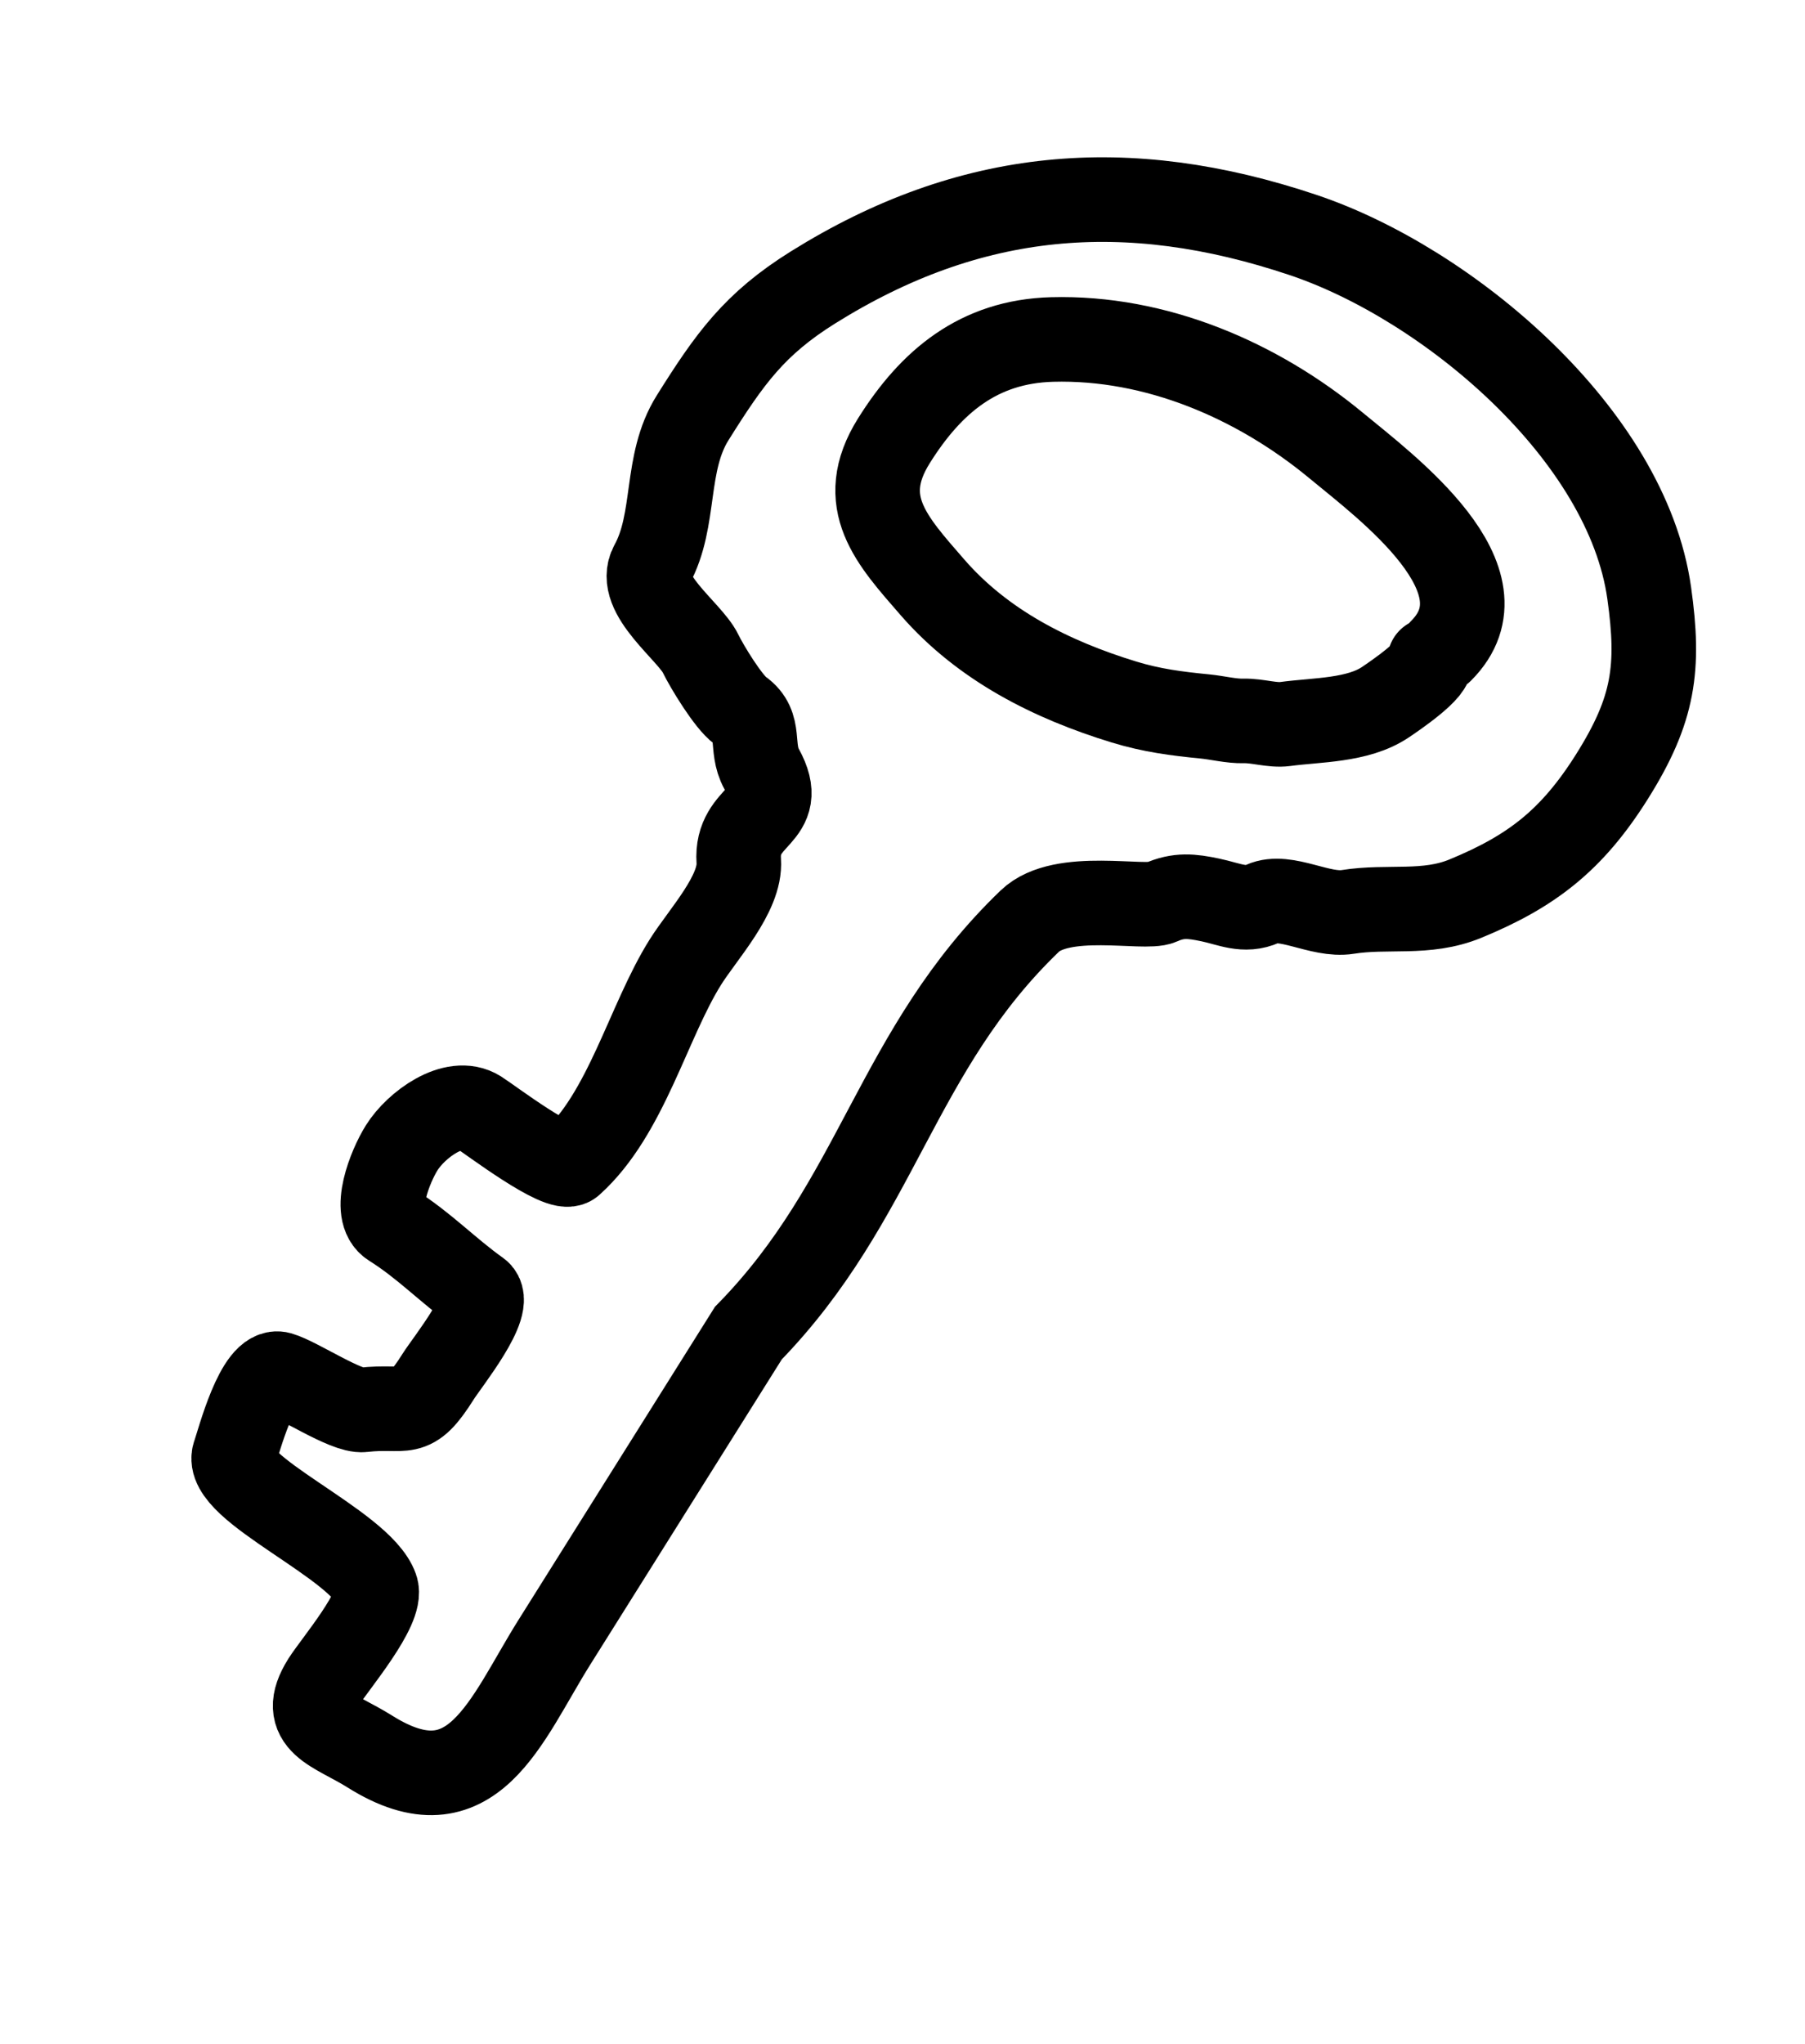
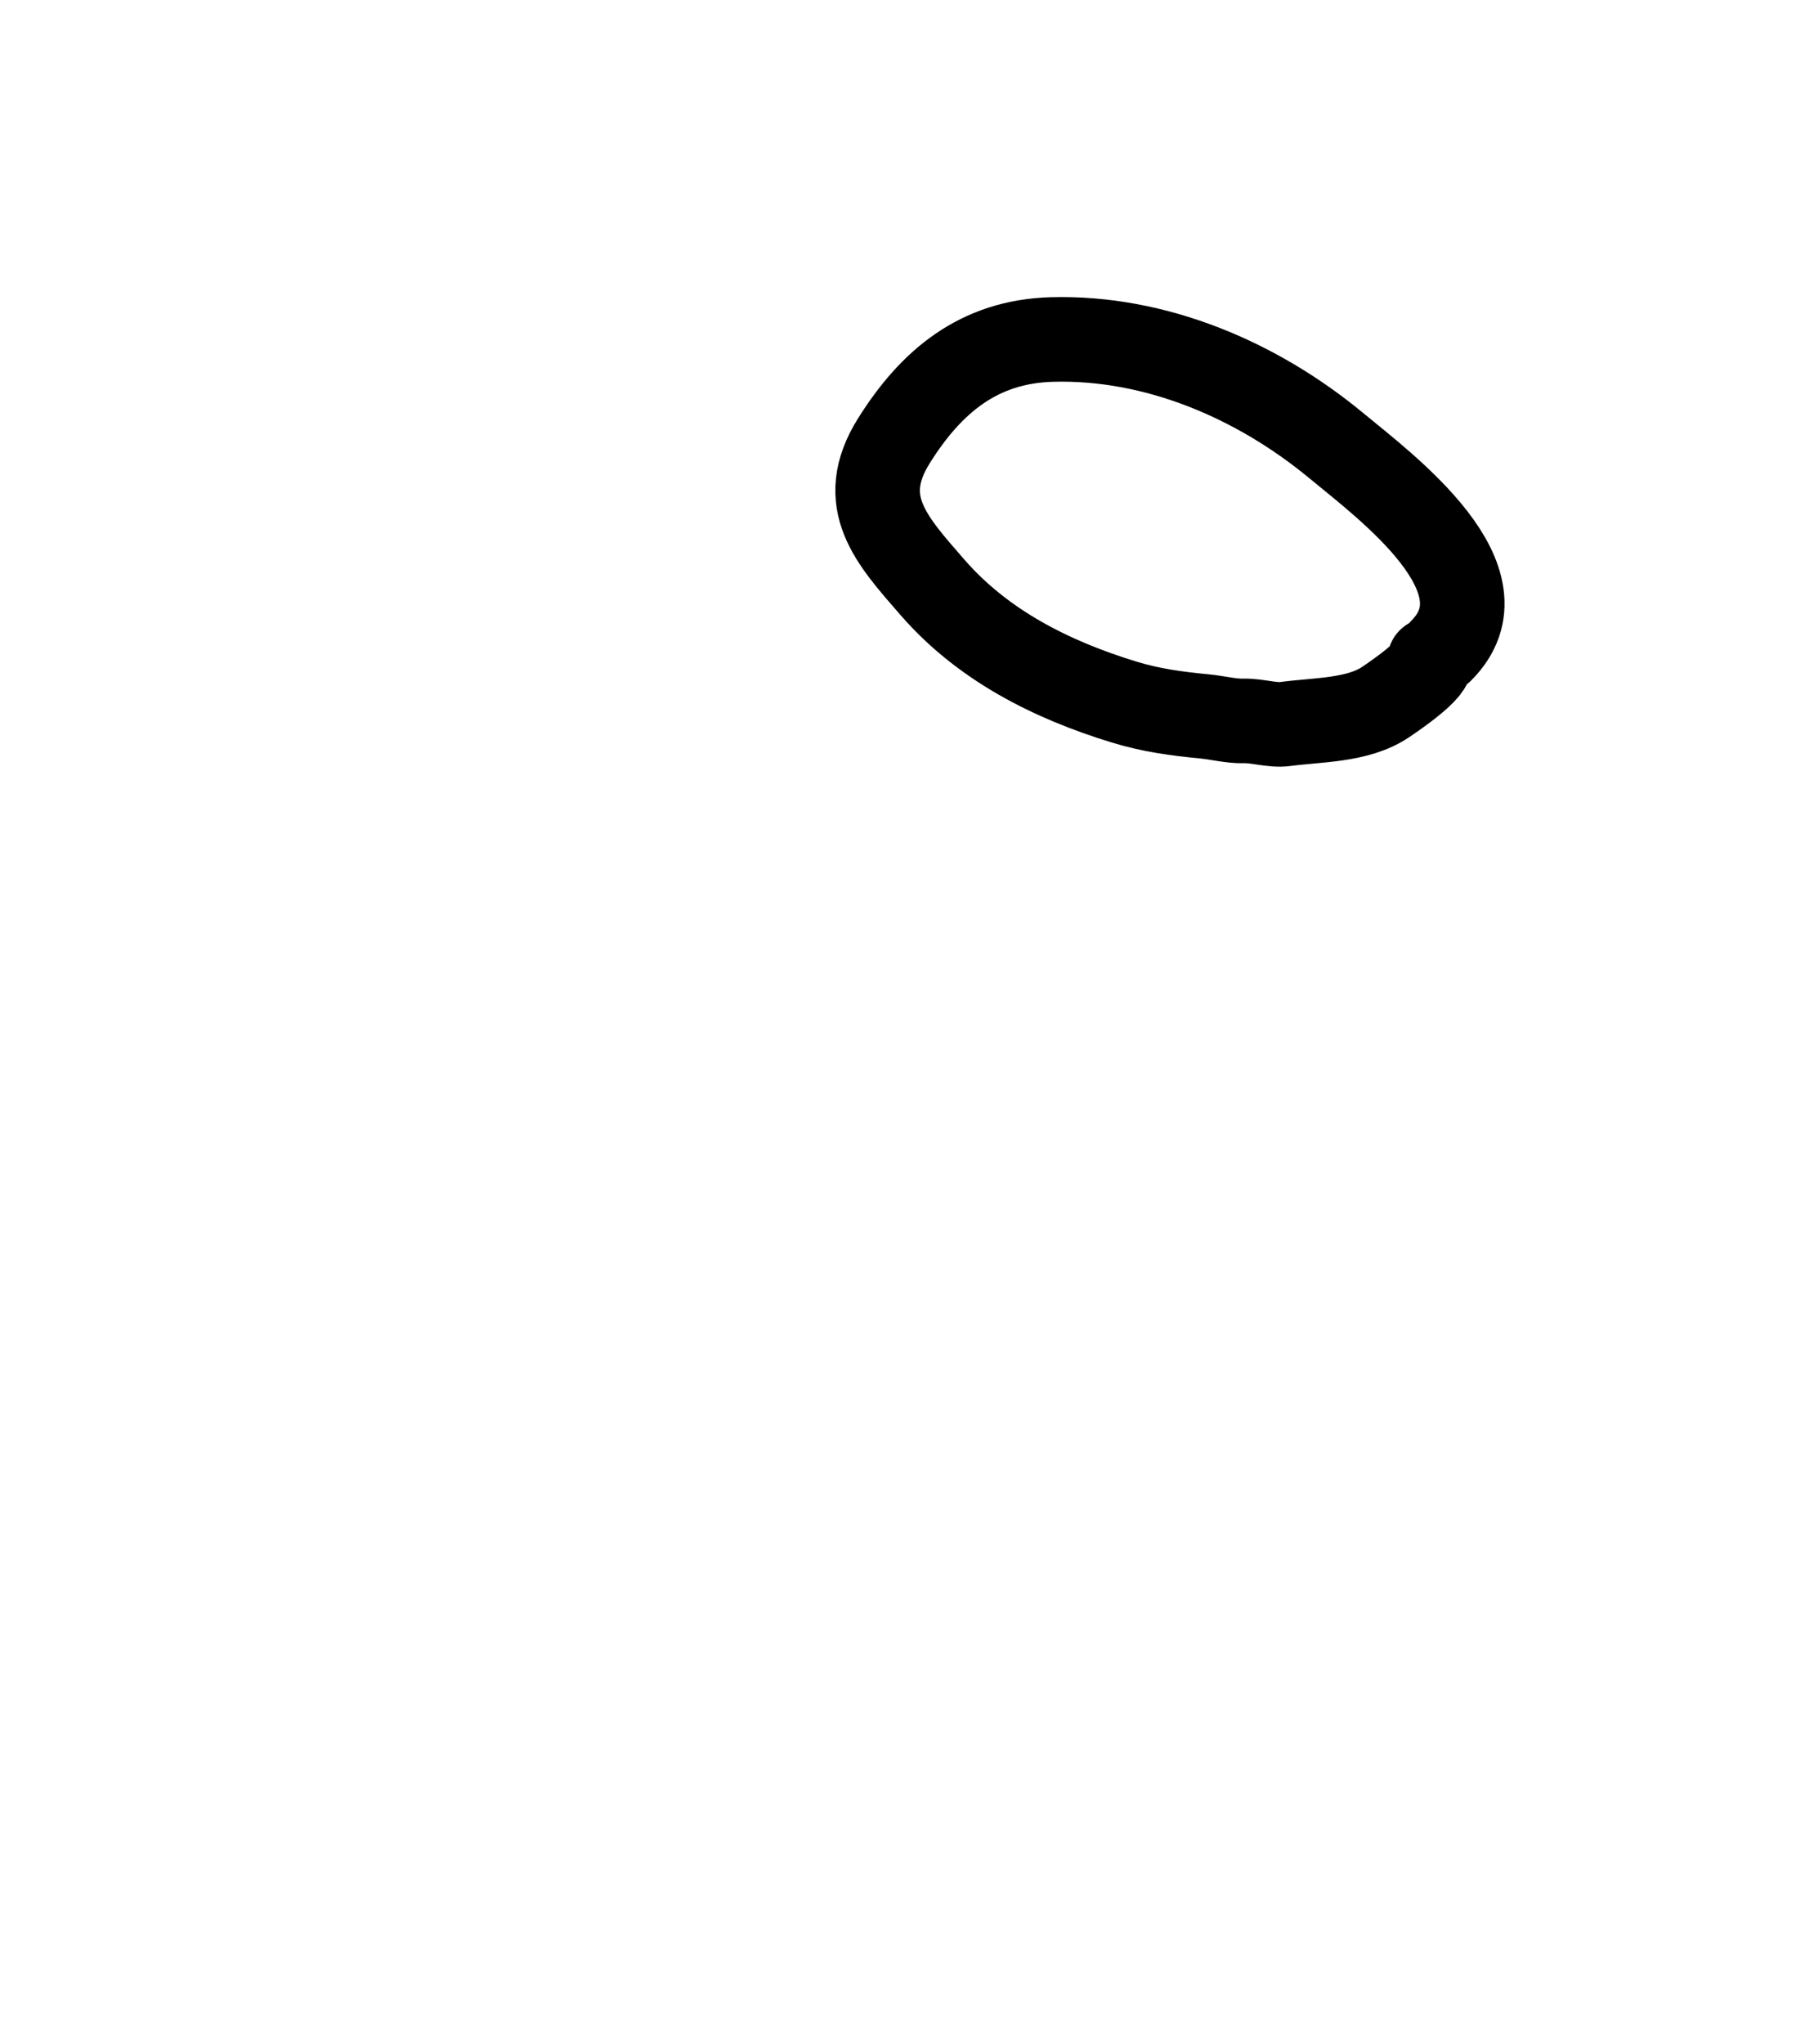
<svg xmlns="http://www.w3.org/2000/svg" width="53" height="60" viewBox="0 0 53 60" fill="none">
-   <path d="M16.278 48.204L21.974 39.13C25.794 35.224 26.295 30.823 30.238 27.036C31.18 26.131 33.604 26.705 34.084 26.489C34.606 26.255 34.99 26.301 35.536 26.415C36.103 26.533 36.54 26.769 37.082 26.525C37.751 26.224 38.762 26.897 39.573 26.767C40.753 26.579 41.873 26.852 43.028 26.377C44.971 25.578 46.16 24.663 47.337 22.788C48.567 20.828 48.734 19.603 48.426 17.41C47.773 12.747 42.52 8.326 38.264 6.898C33.079 5.158 28.482 5.559 23.873 8.436C22.151 9.511 21.428 10.525 20.34 12.26C19.499 13.599 19.869 15.248 19.137 16.581C18.673 17.427 20.255 18.532 20.569 19.18C20.753 19.56 21.39 20.611 21.739 20.858C22.377 21.31 22.009 21.929 22.363 22.571C23.156 24.013 21.595 23.846 21.692 25.276C21.758 26.233 20.636 27.426 20.127 28.237C19.028 29.988 18.393 32.692 16.774 34.146C16.454 34.434 14.393 32.861 14.047 32.644C13.335 32.197 12.222 33.011 11.798 33.686C11.455 34.232 10.911 35.584 11.505 35.957C12.46 36.556 13.138 37.282 14.044 37.928C14.52 38.268 13.13 39.985 12.869 40.4C12.05 41.705 11.952 41.234 10.658 41.383C10.166 41.439 8.749 40.486 8.214 40.331C7.569 40.144 7.011 42.326 6.883 42.684C6.529 43.681 10.594 45.327 11.043 46.617C11.244 47.192 9.829 48.853 9.516 49.351C8.746 50.578 9.811 50.752 10.864 51.414C13.887 53.311 14.848 50.482 16.278 48.204Z" stroke="black" stroke-width="2.483" stroke-linecap="round" />
  <path d="M42.317 19.099C44.392 17.024 40.706 14.295 39.234 13.078C36.915 11.16 33.94 9.882 30.892 9.965C28.736 10.024 27.338 11.2 26.25 12.934C25.117 14.738 26.189 15.87 27.379 17.239C28.858 18.941 30.871 19.953 33.001 20.605C33.811 20.853 34.542 20.948 35.385 21.03C35.749 21.066 36.158 21.171 36.52 21.161C36.916 21.15 37.364 21.302 37.734 21.252C38.672 21.125 39.867 21.157 40.678 20.612C40.944 20.433 42.132 19.628 41.979 19.377" stroke="black" stroke-width="2.483" stroke-linecap="round" />
</svg>